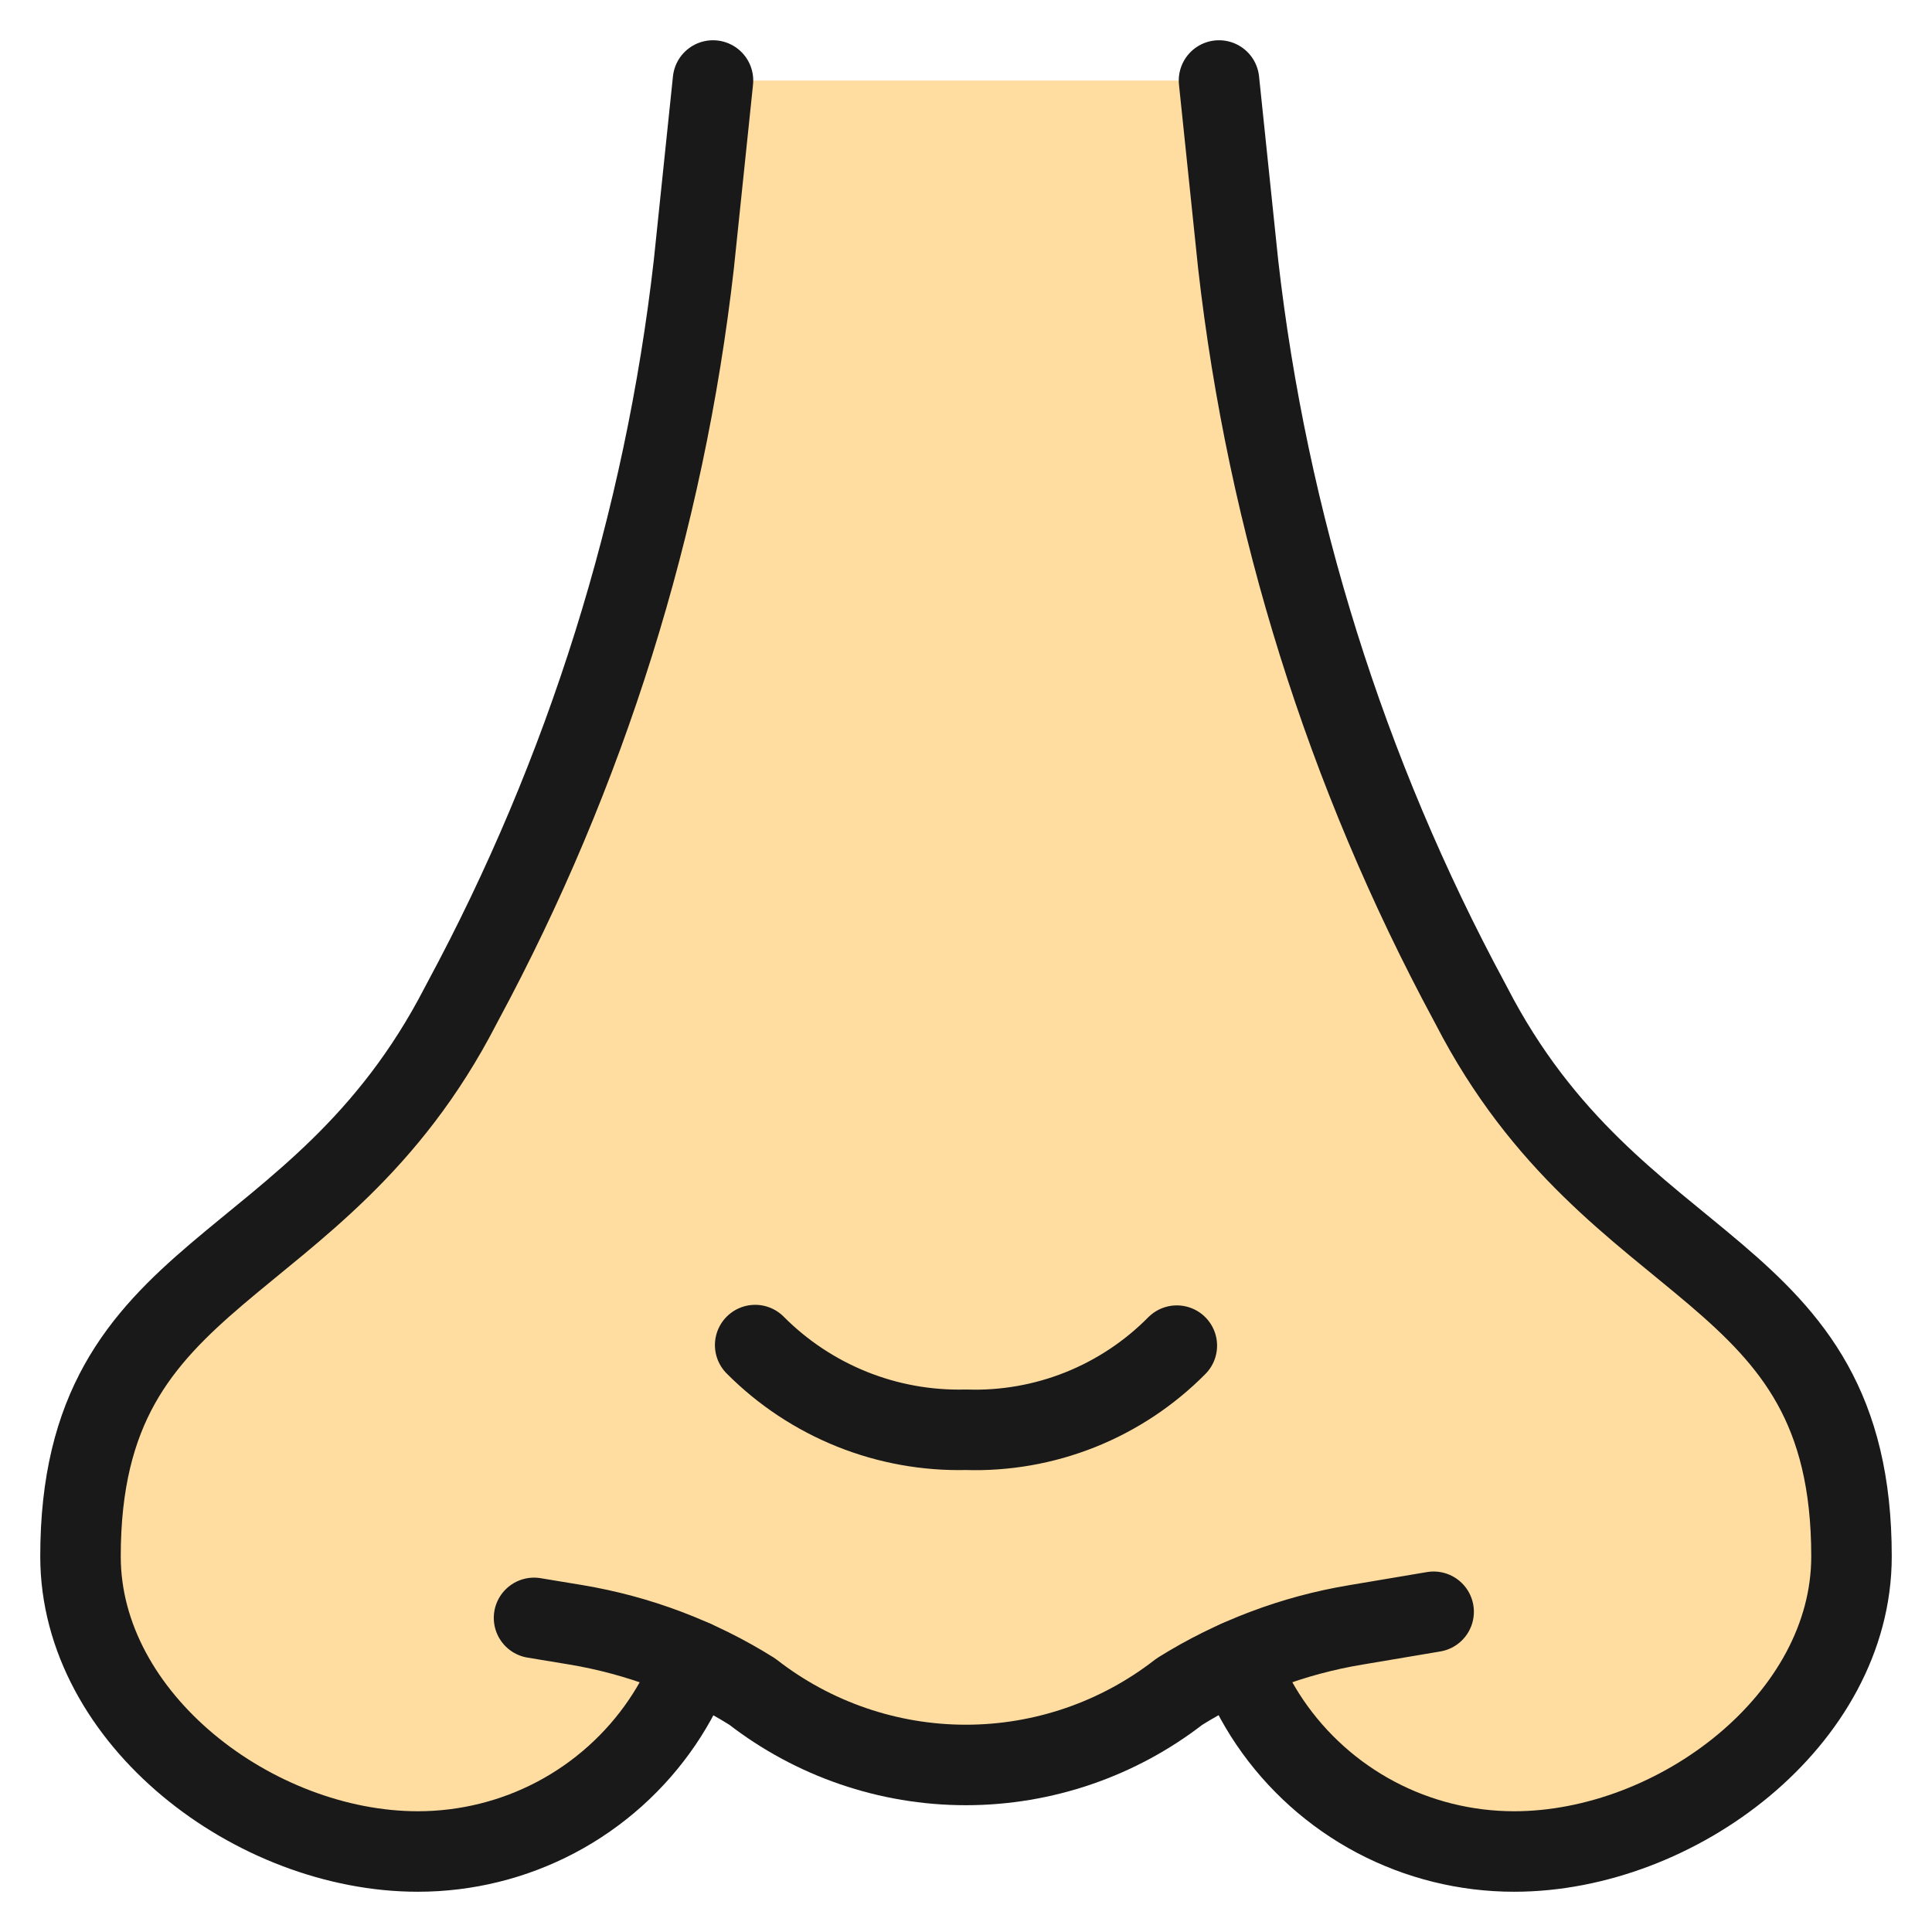
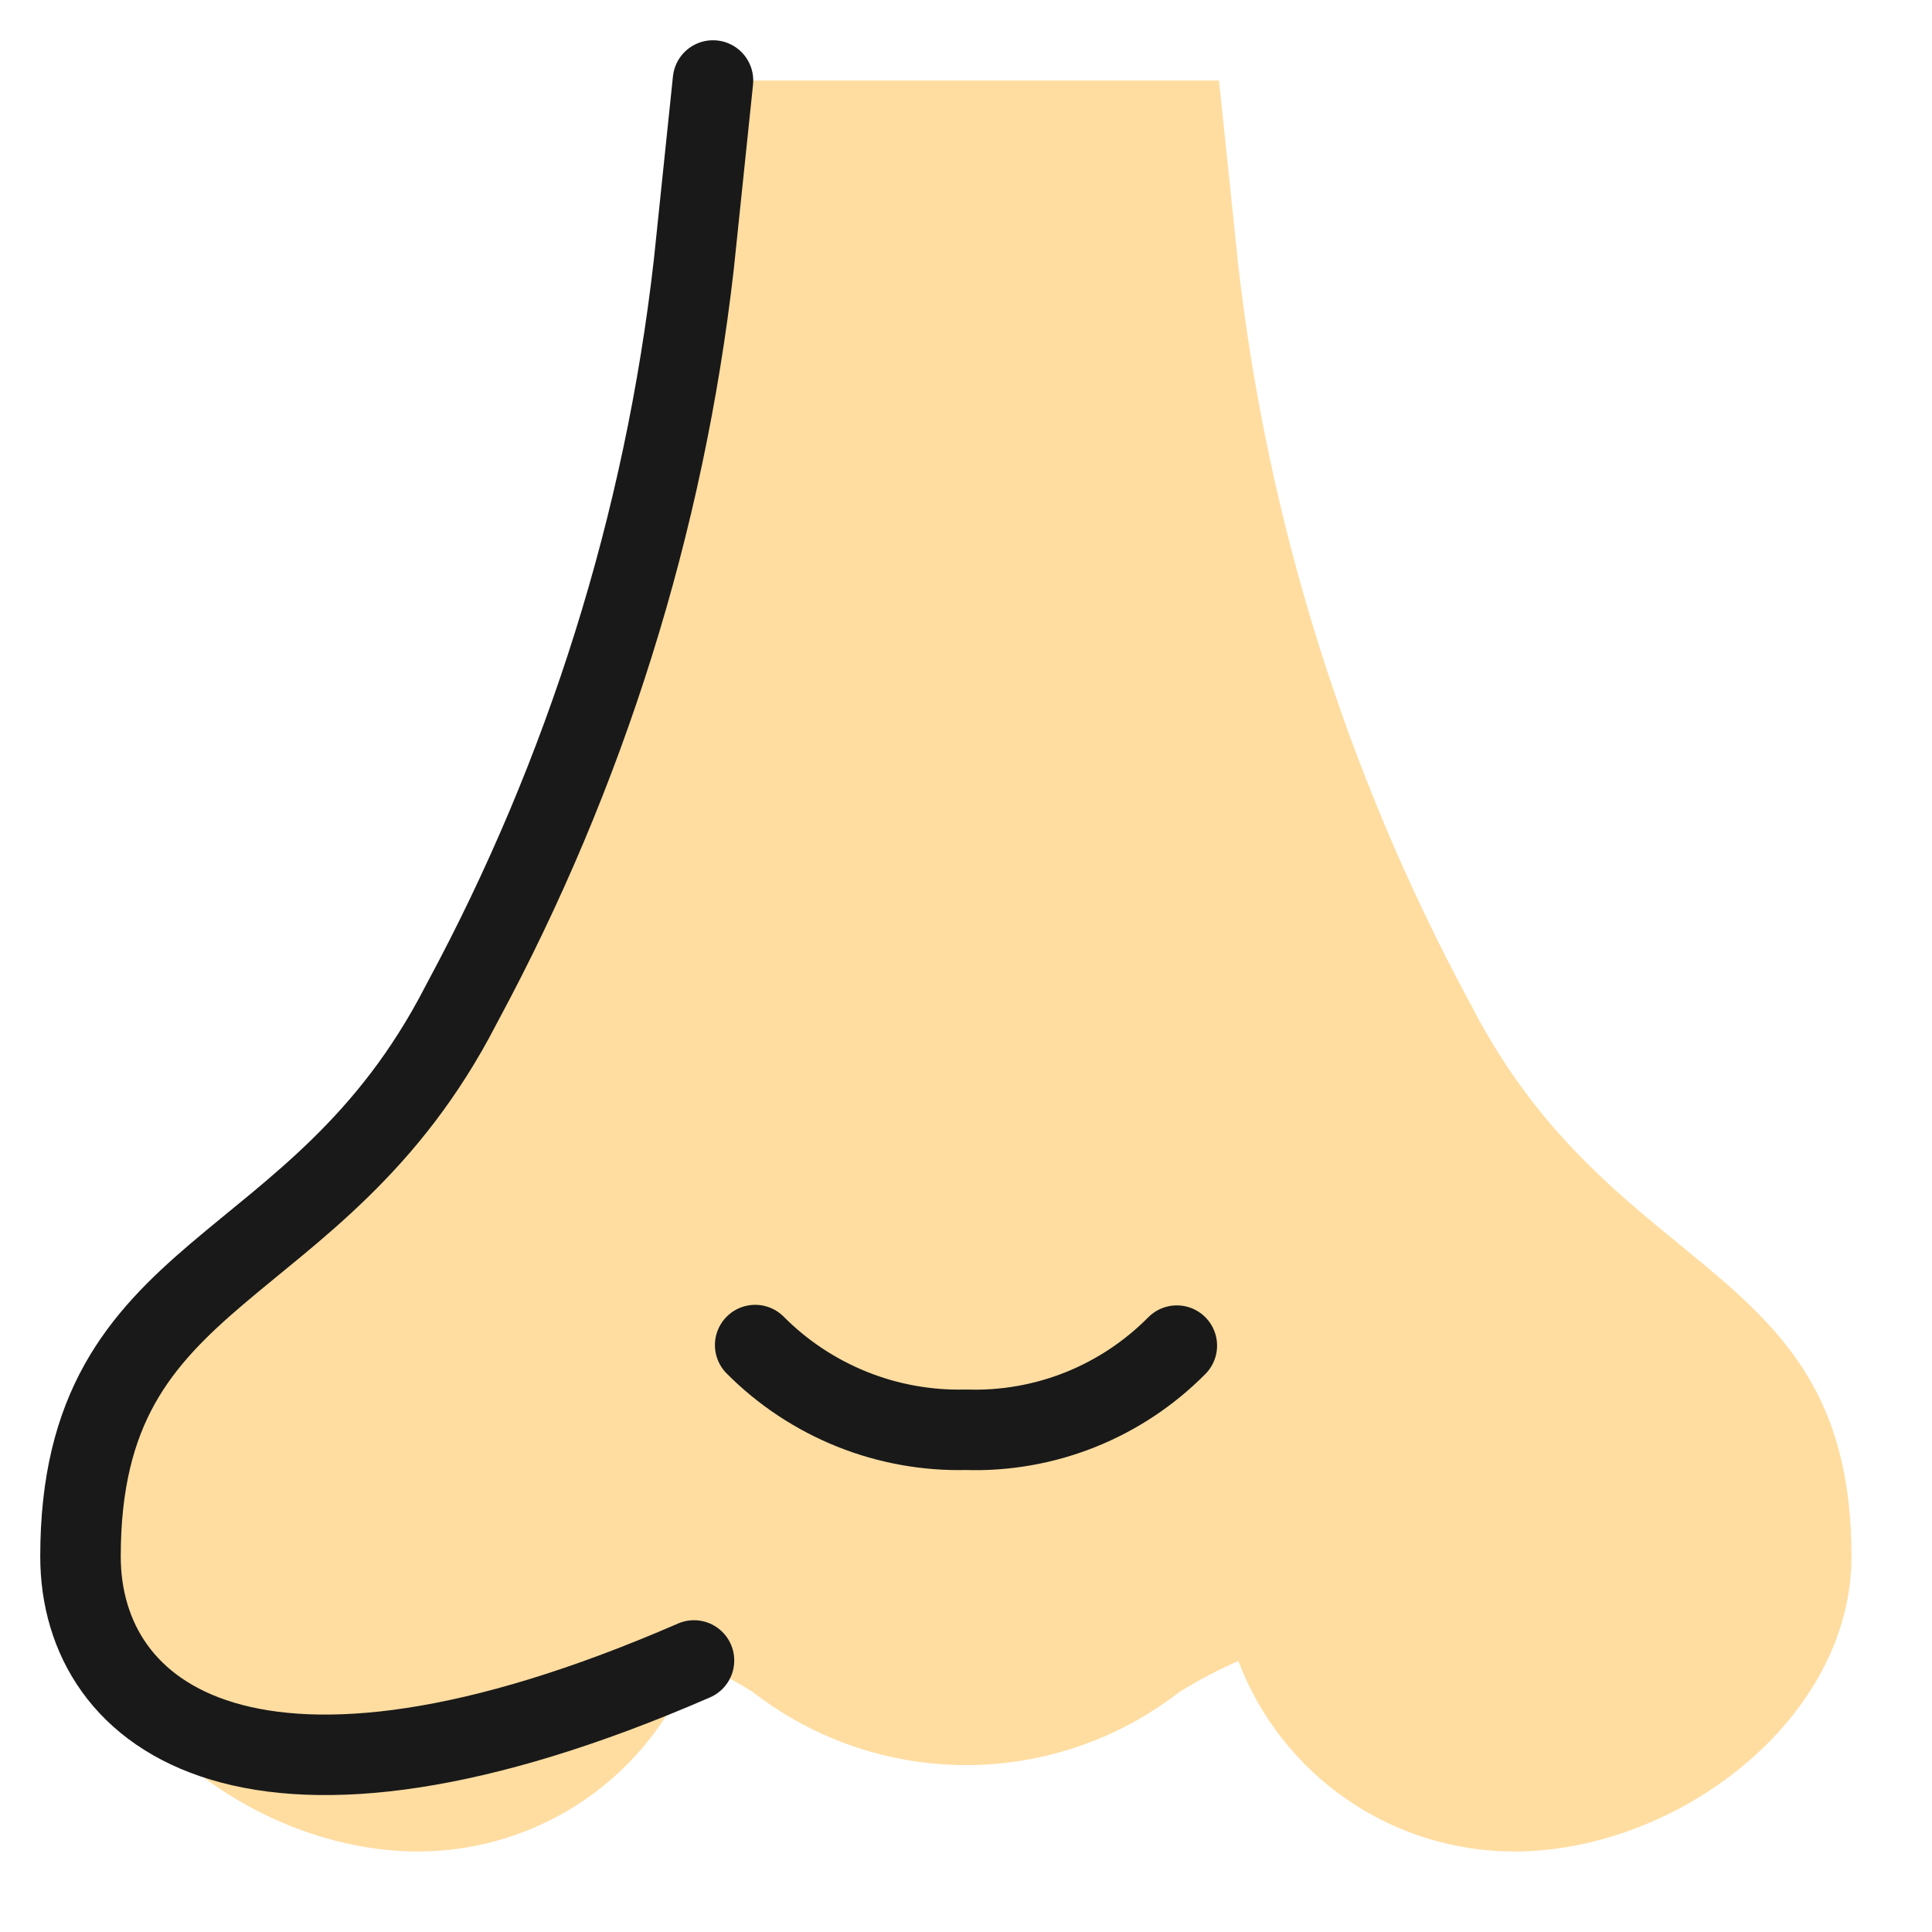
<svg xmlns="http://www.w3.org/2000/svg" fill="none" viewBox="0 0 24 24" id="Medical-Specialty-Nose--Streamline-Ultimate">
  <desc>
    Medical Specialty Nose Streamline Icon: https://streamlinehq.com
  </desc>
  <path fill="#ffdda1" d="m18.277 12.491 -0.026 -0.049c-1.531 -2.842 -2.505 -5.95 -2.87 -9.158L15.143 1H8.857l-0.24 2.284C8.252 6.492 7.278 9.6 5.747 12.442l-0.026 0.049C3.934 15.961 1 15.642 1 19.334 1 21.359 3.166 23 5.191 23c0.744 0 1.47 -0.226 2.083 -0.649 0.612 -0.423 1.081 -1.022 1.345 -1.718 0.252 0.111 0.495 0.238 0.729 0.383 0.758 0.59 1.692 0.911 2.653 0.911 0.961 0 1.895 -0.321 2.653 -0.911 0.233 -0.143 0.477 -0.272 0.729 -0.383 0.263 0.696 0.732 1.295 1.345 1.718 0.612 0.423 1.339 0.649 2.083 0.649C20.834 23 23 21.359 23 19.334c0 -3.692 -2.934 -3.373 -4.723 -6.843Z" stroke-width="1" />
-   <path fill="#ffdda1" d="m18.277 12.491 -0.026 -0.049c-0.119 -0.225 -0.229 -0.453 -0.342 -0.681 -1.475 3.683 -3.574 6.001 -5.909 6.001 -2.336 0 -4.434 -2.319 -5.909 -6.001 -0.113 0.228 -0.223 0.456 -0.341 0.681l-0.026 0.049C3.934 15.961 1 15.642 1 19.334 1 21.359 3.166 23 5.191 23c0.744 0 1.47 -0.226 2.083 -0.649 0.612 -0.423 1.081 -1.022 1.345 -1.718 0.252 0.111 0.495 0.238 0.729 0.383 0.758 0.59 1.692 0.911 2.653 0.911 0.961 0 1.895 -0.321 2.653 -0.911 0.233 -0.143 0.477 -0.272 0.729 -0.383 0.263 0.696 0.732 1.295 1.345 1.718 0.612 0.423 1.339 0.649 2.083 0.649C20.834 23 23 21.359 23 19.334c0 -3.692 -2.934 -3.373 -4.723 -6.843Z" stroke-width="1" />
-   <path stroke="#191919" stroke-linecap="round" stroke-linejoin="round" d="M15.379 20.627c0.1 0.27 0.232 0.527 0.393 0.765 0.336 0.496 0.789 0.902 1.318 1.182 0.529 0.28 1.12 0.426 1.719 0.426 2.025 0 4.191 -1.641 4.191 -3.666 0 -3.692 -2.934 -3.373 -4.723 -6.843l-0.026 -0.049C16.72 9.6 15.746 6.492 15.381 3.284L15.143 1" stroke-width="1" />
-   <path stroke="#191919" stroke-linecap="round" stroke-linejoin="round" d="M8.621 20.627c-0.099 0.27 -0.232 0.527 -0.393 0.765 -0.336 0.496 -0.789 0.902 -1.318 1.182 -0.529 0.28 -1.12 0.426 -1.719 0.426C3.166 23 1 21.359 1 19.334c0 -3.692 2.934 -3.373 4.723 -6.843l0.026 -0.049c1.531 -2.842 2.505 -5.95 2.87 -9.158L8.857 1" stroke-width="1" />
-   <path stroke="#191919" stroke-linecap="round" stroke-linejoin="round" d="m6.634 20.098 0.52 0.086c0.778 0.13 1.523 0.411 2.191 0.83 0.758 0.59 1.692 0.911 2.653 0.911 0.961 0 1.895 -0.321 2.653 -0.911 0.669 -0.418 1.413 -0.7 2.191 -0.829l0.967 -0.163" stroke-width="1" />
+   <path stroke="#191919" stroke-linecap="round" stroke-linejoin="round" d="M8.621 20.627C3.166 23 1 21.359 1 19.334c0 -3.692 2.934 -3.373 4.723 -6.843l0.026 -0.049c1.531 -2.842 2.505 -5.95 2.87 -9.158L8.857 1" stroke-width="1" />
  <path stroke="#191919" stroke-linecap="round" stroke-linejoin="round" d="M14.619 16.716c-0.341 0.345 -0.75 0.616 -1.2 0.796 -0.451 0.18 -0.934 0.265 -1.419 0.249 -0.485 0.012 -0.968 -0.075 -1.418 -0.256 -0.45 -0.181 -0.859 -0.452 -1.201 -0.796" stroke-width="1" />
</svg>